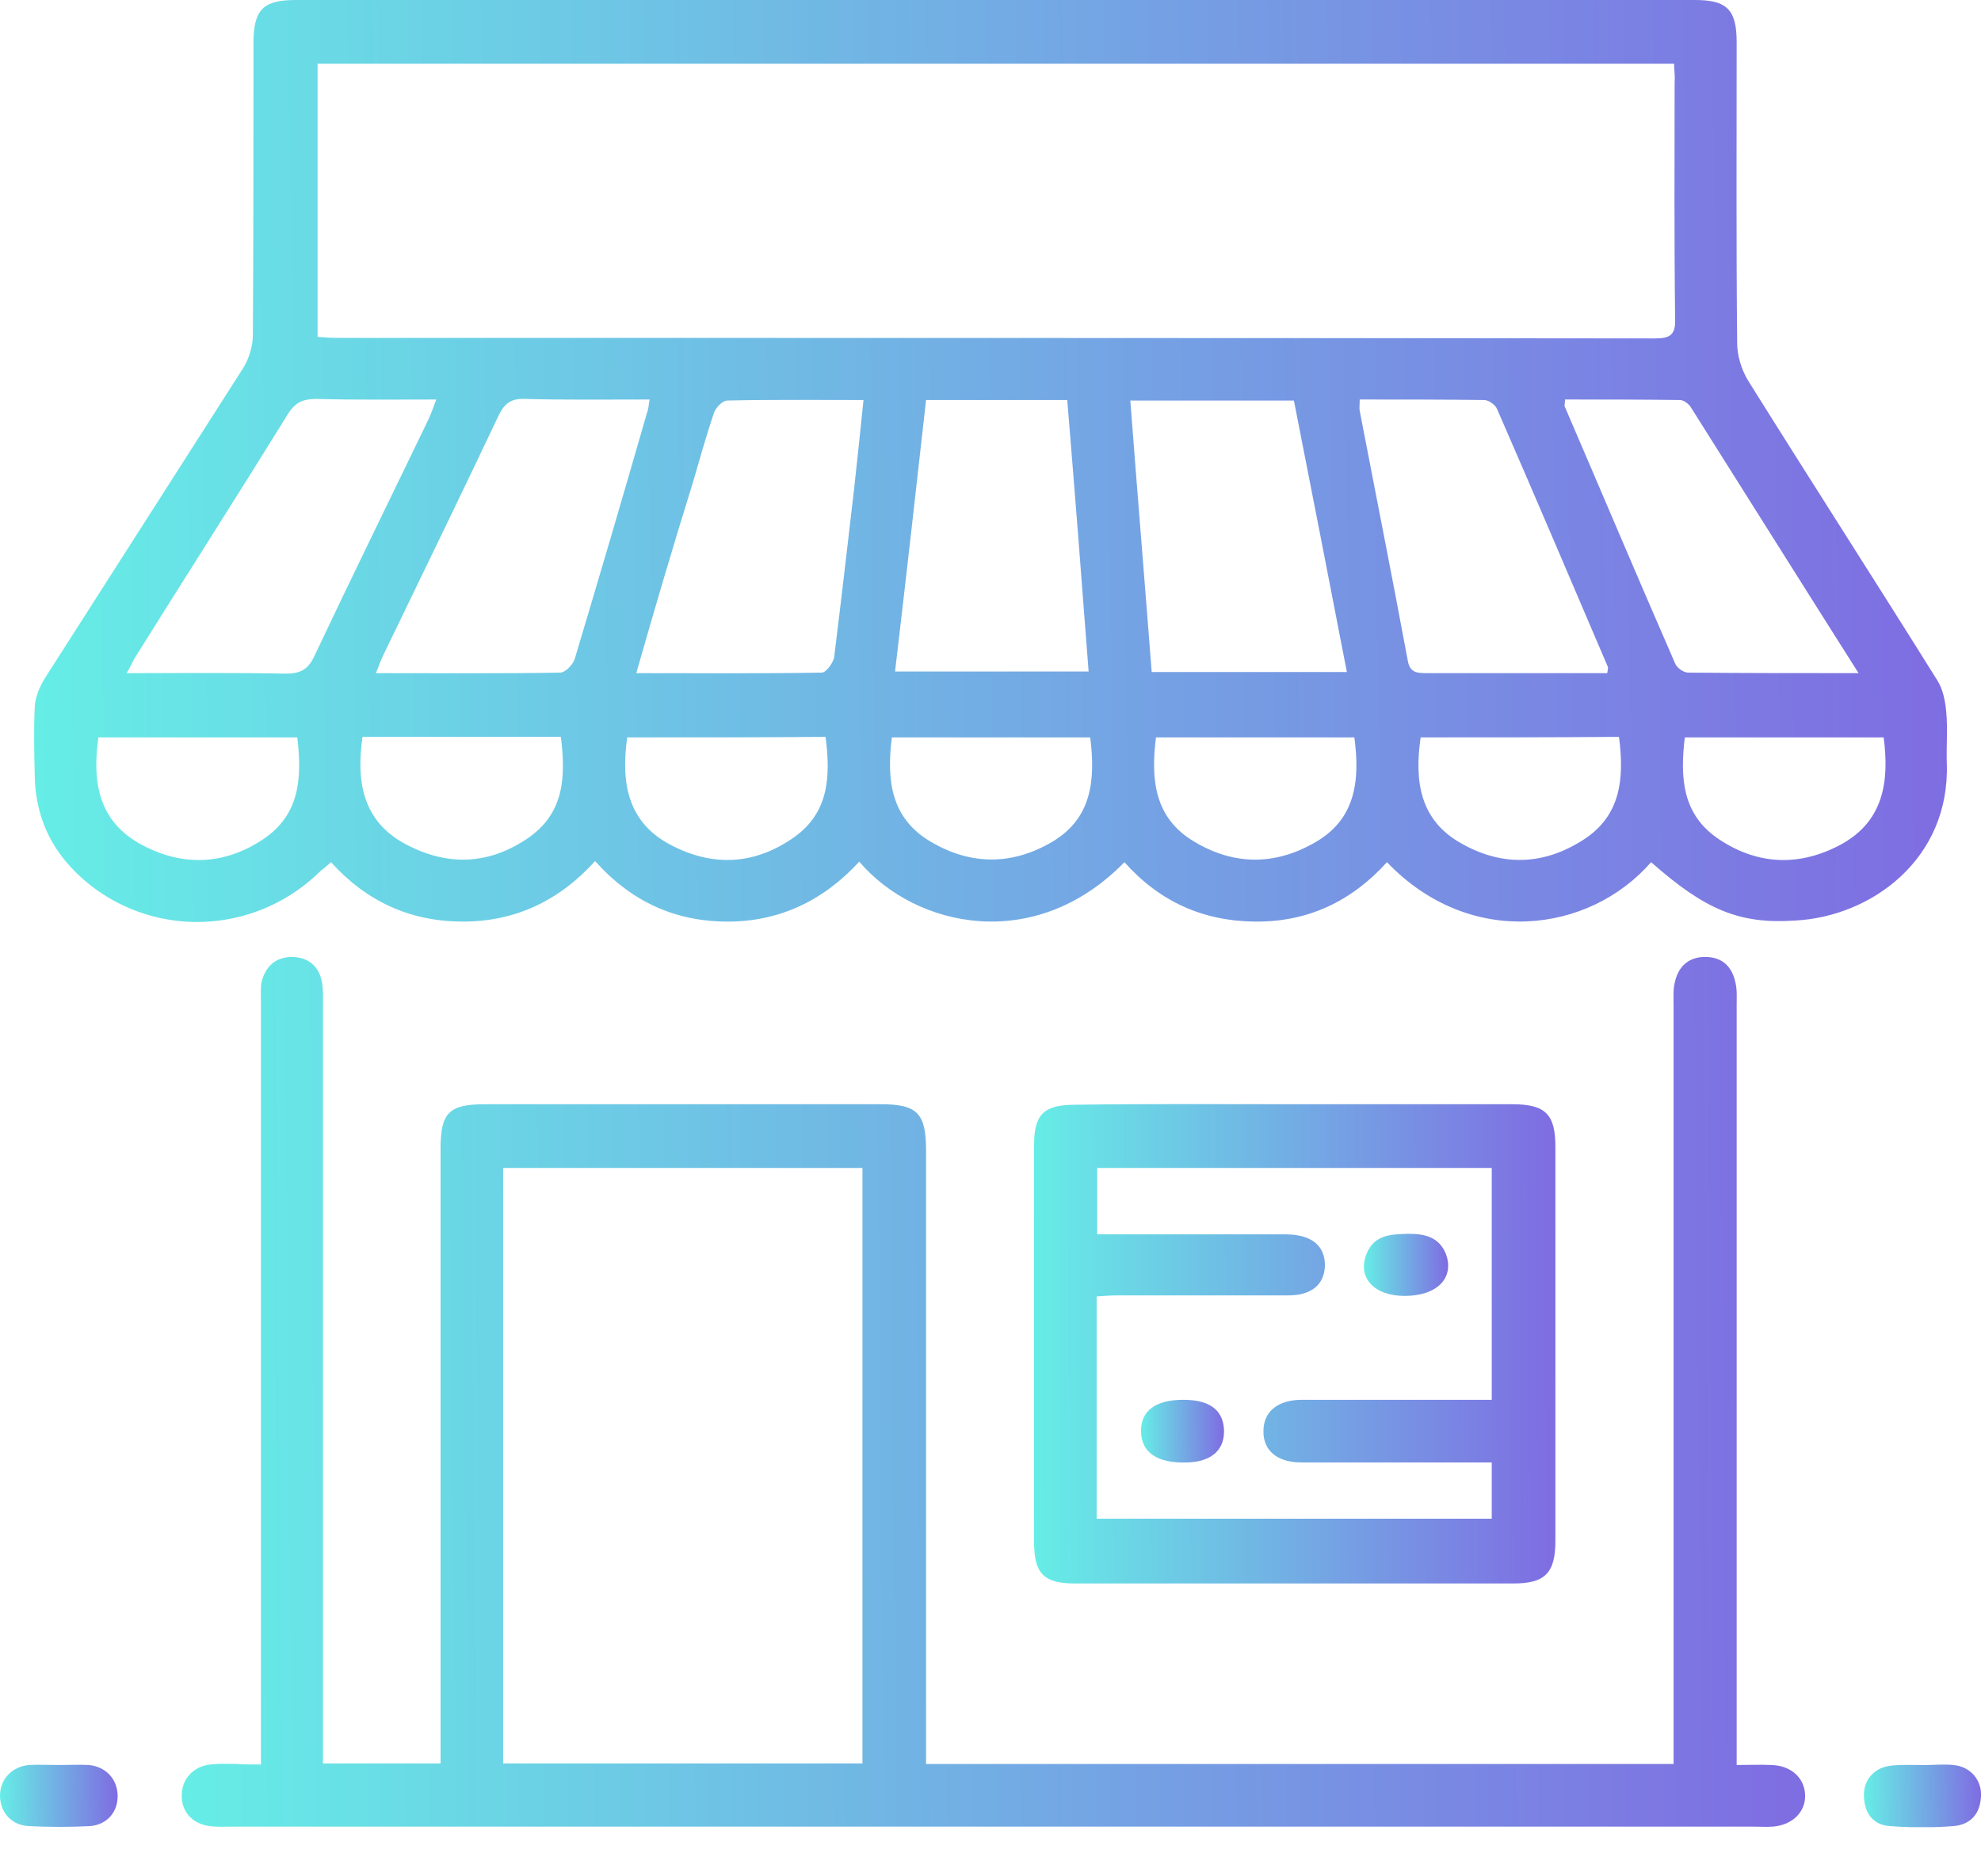
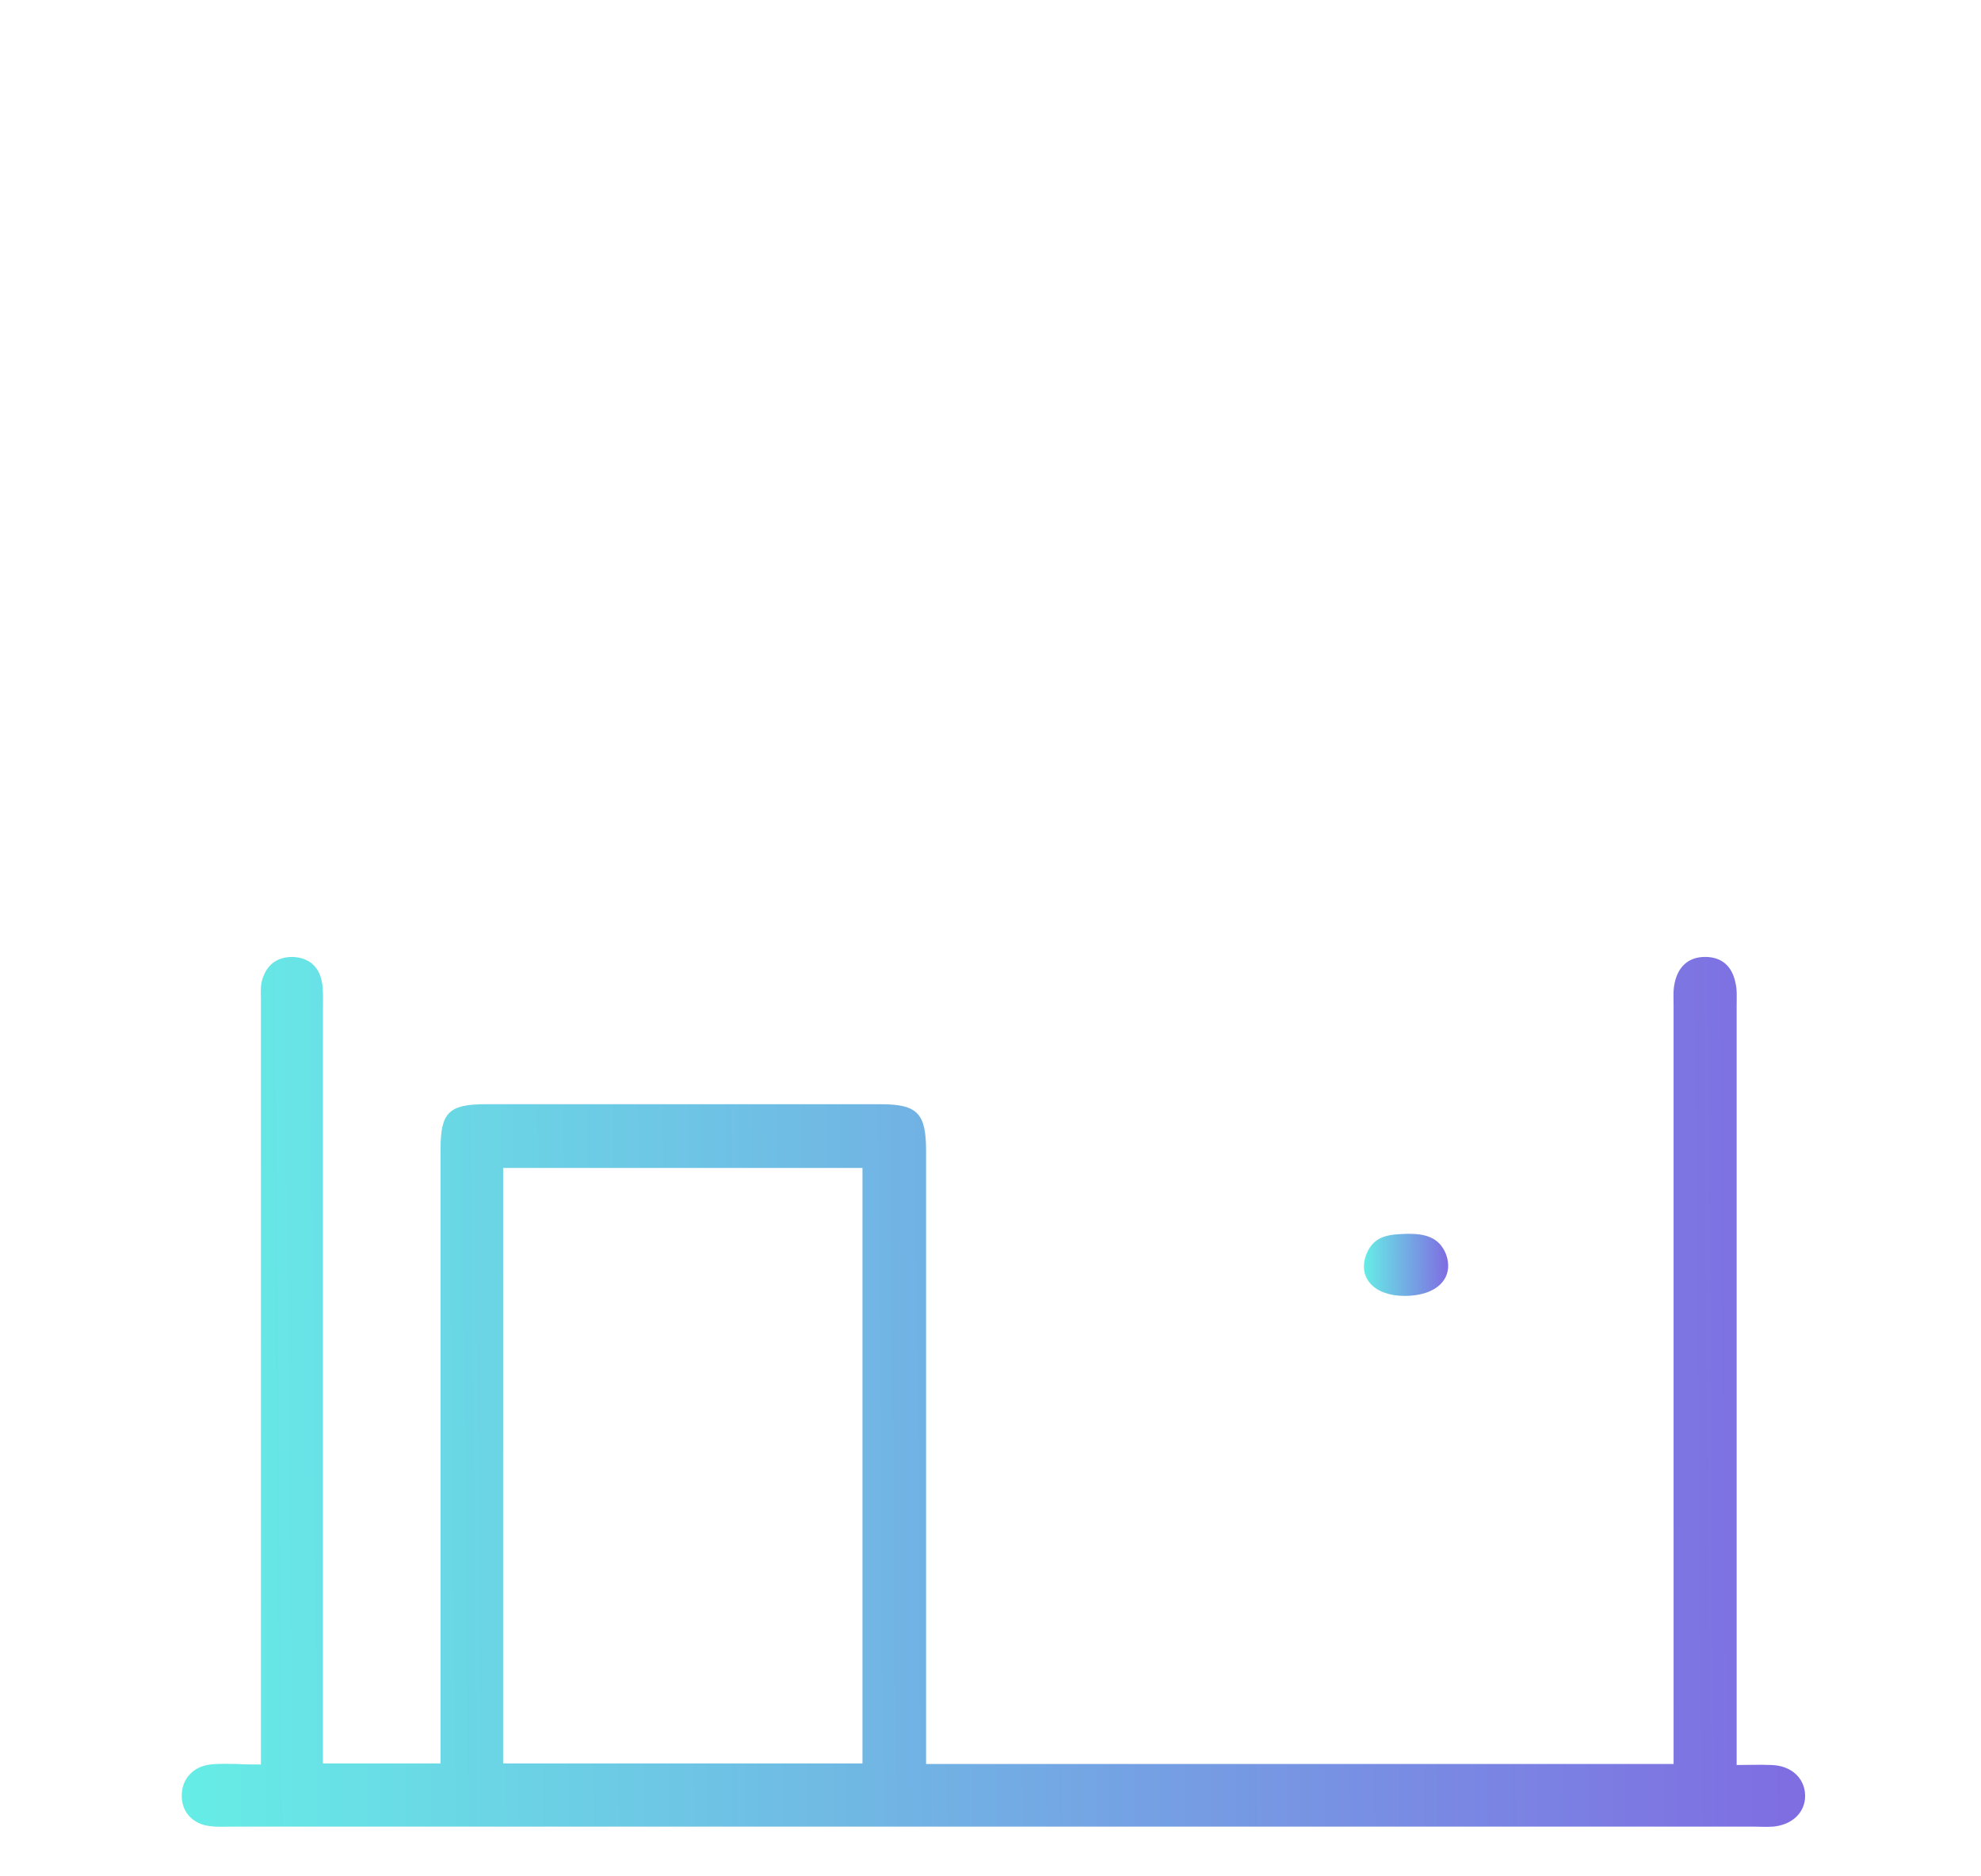
<svg xmlns="http://www.w3.org/2000/svg" width="38" height="36" viewBox="0 0 38 36" fill="none">
  <g clip-path="url(#clip0_517_7039)">
-     <path d="M31.672 16.542C30.482 17.908 28.195 18.206 26.605 16.542C25.928 17.292 25.087 17.693 24.072 17.682C23.067 17.672 22.236 17.292 21.569 16.542C19.856 18.299 17.569 17.806 16.482 16.532C15.805 17.271 14.964 17.682 13.959 17.682C12.954 17.682 12.113 17.302 11.415 16.521C10.739 17.271 9.897 17.682 8.882 17.682C7.877 17.682 7.036 17.302 6.349 16.542C6.287 16.604 6.215 16.655 6.154 16.706C4.995 17.857 3.19 18.021 1.856 17.076C1.118 16.542 0.687 15.833 0.667 14.898C0.656 14.446 0.646 13.994 0.667 13.552C0.677 13.377 0.759 13.182 0.851 13.028C2.123 11.035 3.395 9.052 4.667 7.059C4.779 6.874 4.851 6.637 4.851 6.422C4.862 4.562 4.862 2.702 4.862 0.832C4.862 0.185 5.046 0 5.672 0C14.615 0 23.569 0 32.513 0C33.128 0 33.313 0.185 33.313 0.812C33.313 2.733 33.303 4.665 33.323 6.586C33.323 6.822 33.405 7.089 33.528 7.295C34.728 9.216 35.959 11.127 37.159 13.049C37.272 13.223 37.313 13.449 37.333 13.655C37.364 13.983 37.333 14.322 37.344 14.651C37.405 16.491 35.887 17.59 34.431 17.662C33.364 17.734 32.708 17.456 31.672 16.542ZM32.113 1.223C23.415 1.223 14.759 1.223 6.092 1.223C6.092 2.98 6.092 4.706 6.092 6.463C6.226 6.473 6.338 6.483 6.451 6.483C14.882 6.483 23.313 6.483 31.744 6.493C32.041 6.493 32.144 6.422 32.133 6.113C32.113 4.603 32.123 3.082 32.123 1.572C32.133 1.449 32.113 1.336 32.113 1.223ZM25.836 12.894C25.497 11.137 25.159 9.411 24.82 7.685C23.764 7.685 22.738 7.685 21.682 7.685C21.815 9.432 21.959 11.168 22.092 12.894C23.364 12.894 24.585 12.894 25.836 12.894ZM12.205 12.915C13.436 12.915 14.595 12.925 15.764 12.905C15.846 12.905 15.979 12.72 16 12.617C16.133 11.549 16.256 10.48 16.38 9.411C16.441 8.846 16.503 8.281 16.564 7.675C15.651 7.675 14.8 7.665 13.949 7.685C13.856 7.685 13.723 7.829 13.692 7.932C13.539 8.384 13.415 8.836 13.282 9.288C12.913 10.47 12.564 11.662 12.205 12.915ZM12.461 7.665C11.651 7.665 10.851 7.675 10.062 7.654C9.805 7.644 9.682 7.737 9.569 7.963C8.841 9.504 8.092 11.035 7.354 12.566C7.303 12.668 7.272 12.771 7.21 12.915C8.421 12.915 9.59 12.925 10.749 12.905C10.841 12.905 10.995 12.751 11.026 12.637C11.497 11.066 11.959 9.494 12.41 7.922C12.441 7.85 12.441 7.767 12.461 7.665ZM26.082 7.665C26.082 7.778 26.072 7.829 26.082 7.88C26.39 9.483 26.708 11.076 27.005 12.679C27.046 12.905 27.18 12.915 27.364 12.915C28.051 12.915 28.749 12.915 29.436 12.915C29.908 12.915 30.369 12.915 30.831 12.915C30.841 12.843 30.851 12.812 30.841 12.792C30.133 11.137 29.436 9.494 28.718 7.85C28.687 7.767 28.554 7.675 28.472 7.675C27.682 7.665 26.892 7.665 26.082 7.665ZM17.764 7.675C17.569 9.422 17.374 11.148 17.169 12.884C18.421 12.884 19.631 12.884 20.882 12.884C20.749 11.127 20.615 9.401 20.472 7.675C19.549 7.675 18.687 7.675 17.764 7.675ZM8.369 7.665C7.569 7.665 6.821 7.675 6.072 7.654C5.815 7.654 5.662 7.716 5.518 7.952C4.564 9.494 3.579 11.035 2.615 12.576C2.554 12.668 2.513 12.771 2.431 12.915C3.487 12.915 4.482 12.905 5.477 12.925C5.754 12.925 5.908 12.853 6.031 12.586C6.749 11.066 7.487 9.565 8.215 8.055C8.267 7.942 8.308 7.829 8.369 7.665ZM35.651 12.915C34.544 11.168 33.487 9.483 32.431 7.809C32.39 7.747 32.297 7.675 32.226 7.675C31.487 7.665 30.759 7.665 30.02 7.665C30.02 7.737 30.01 7.767 30.01 7.788C30.718 9.432 31.415 11.086 32.133 12.73C32.164 12.812 32.297 12.905 32.38 12.905C33.446 12.915 34.513 12.915 35.651 12.915ZM12.031 14.148C11.908 15.021 12.041 15.771 12.851 16.203C13.641 16.624 14.431 16.604 15.18 16.1C15.897 15.627 15.938 14.918 15.836 14.138C14.564 14.148 13.303 14.148 12.031 14.148ZM27.251 14.148C27.128 15.001 27.241 15.74 28.031 16.182C28.81 16.624 29.6 16.604 30.359 16.121C31.097 15.658 31.159 14.929 31.056 14.138C29.785 14.148 28.523 14.148 27.251 14.148ZM6.954 14.138C6.831 14.99 6.954 15.74 7.754 16.182C8.564 16.624 9.374 16.604 10.144 16.069C10.831 15.586 10.851 14.888 10.759 14.138C9.487 14.138 8.236 14.138 6.954 14.138ZM36.133 14.148C34.851 14.148 33.59 14.148 32.318 14.148C32.226 14.929 32.267 15.638 32.985 16.11C33.733 16.604 34.533 16.624 35.313 16.203C36.123 15.761 36.246 15.011 36.133 14.148ZM20.913 14.148C19.62 14.148 18.359 14.148 17.108 14.148C17.005 14.97 17.087 15.699 17.856 16.151C18.626 16.604 19.415 16.604 20.185 16.151C20.944 15.699 21.015 14.97 20.913 14.148ZM25.98 14.148C24.687 14.148 23.436 14.148 22.174 14.148C22.072 14.96 22.144 15.699 22.913 16.151C23.672 16.604 24.451 16.604 25.21 16.172C26 15.73 26.092 14.99 25.98 14.148ZM1.887 14.148C1.764 15.021 1.897 15.761 2.708 16.203C3.487 16.624 4.287 16.604 5.036 16.11C5.754 15.638 5.795 14.929 5.703 14.148C4.421 14.148 3.159 14.148 1.887 14.148Z" fill="url(#paint0_linear_517_7039)" />
    <path d="M5.005 33.854C5.005 33.34 5.005 32.888 5.005 32.447C5.005 28.039 5.005 23.641 5.005 19.234C5.005 19.11 4.995 18.977 5.015 18.854C5.087 18.545 5.282 18.36 5.61 18.36C5.918 18.371 6.113 18.535 6.174 18.833C6.205 18.997 6.195 19.162 6.195 19.336C6.195 24.001 6.195 28.655 6.195 33.32C6.195 33.484 6.195 33.649 6.195 33.834C6.954 33.834 7.682 33.834 8.451 33.834C8.451 33.669 8.451 33.515 8.451 33.371C8.451 29.601 8.451 25.82 8.451 22.049C8.451 21.35 8.605 21.186 9.313 21.186C11.836 21.186 14.359 21.186 16.892 21.186C17.6 21.186 17.764 21.36 17.764 22.08C17.764 25.84 17.764 29.601 17.764 33.371C17.764 33.525 17.764 33.669 17.764 33.844C22.554 33.844 27.303 33.844 32.103 33.844C32.103 33.679 32.103 33.536 32.103 33.382C32.103 28.686 32.103 23.98 32.103 19.285C32.103 19.141 32.092 18.997 32.123 18.864C32.185 18.556 32.38 18.36 32.708 18.36C33.046 18.36 33.231 18.556 33.292 18.864C33.323 18.997 33.313 19.141 33.313 19.285C33.313 23.97 33.313 28.655 33.313 33.351C33.313 33.505 33.313 33.659 33.313 33.864C33.549 33.864 33.764 33.854 33.98 33.864C34.359 33.875 34.615 34.111 34.626 34.44C34.636 34.769 34.38 35.015 34.01 35.046C33.887 35.056 33.754 35.046 33.631 35.046C23.918 35.046 14.195 35.046 4.482 35.046C4.328 35.046 4.174 35.056 4.021 35.036C3.692 34.995 3.477 34.758 3.487 34.44C3.487 34.132 3.713 33.885 4.041 33.854C4.205 33.834 4.369 33.844 4.544 33.844C4.667 33.854 4.81 33.854 5.005 33.854ZM16.544 22.409C14.226 22.409 11.938 22.409 9.651 22.409C9.651 26.231 9.651 30.022 9.651 33.834C11.959 33.834 14.246 33.834 16.544 33.834C16.544 30.012 16.544 26.231 16.544 22.409Z" fill="url(#paint1_linear_517_7039)" />
-     <path d="M24.851 21.186C26.236 21.186 27.62 21.186 29.005 21.186C29.651 21.186 29.836 21.381 29.836 22.008C29.836 24.525 29.836 27.042 29.836 29.56C29.836 30.176 29.641 30.381 29.036 30.381C26.226 30.381 23.426 30.381 20.615 30.381C20.02 30.381 19.836 30.186 19.836 29.59C19.836 27.053 19.836 24.505 19.836 21.967C19.836 21.381 20.02 21.196 20.626 21.196C22.031 21.176 23.436 21.186 24.851 21.186ZM28.615 28.059C28.431 28.059 28.297 28.059 28.154 28.059C27.087 28.059 26.031 28.059 24.964 28.059C24.492 28.059 24.226 27.823 24.236 27.453C24.236 27.083 24.513 26.857 24.974 26.857C26.051 26.857 27.128 26.857 28.205 26.857C28.338 26.857 28.472 26.857 28.615 26.857C28.615 25.337 28.615 23.878 28.615 22.409C26.082 22.409 23.569 22.409 21.046 22.409C21.046 22.84 21.046 23.261 21.046 23.683C22.144 23.683 23.21 23.683 24.267 23.683C24.41 23.683 24.544 23.683 24.687 23.683C25.159 23.693 25.415 23.898 25.415 24.279C25.405 24.648 25.159 24.854 24.708 24.854C23.62 24.854 22.533 24.854 21.436 24.854C21.303 24.854 21.169 24.864 21.036 24.874C21.036 26.323 21.036 27.731 21.036 29.138C23.579 29.138 26.092 29.138 28.615 29.138C28.615 28.779 28.615 28.45 28.615 28.059Z" fill="url(#paint2_linear_517_7039)" />
-     <path d="M1.128 33.864C1.323 33.864 1.508 33.854 1.703 33.864C2.031 33.895 2.246 34.132 2.256 34.44C2.267 34.758 2.062 35.005 1.733 35.036C1.344 35.056 0.944 35.056 0.544 35.036C0.205 35.015 0 34.758 0 34.45C0 34.142 0.226 33.895 0.554 33.864C0.738 33.854 0.933 33.864 1.128 33.864Z" fill="url(#paint3_linear_517_7039)" />
-     <path d="M36.903 33.865C37.097 33.865 37.292 33.844 37.477 33.865C37.795 33.895 38.02 34.152 38 34.471C37.98 34.8 37.805 35.005 37.477 35.036C37.067 35.067 36.656 35.067 36.256 35.036C35.928 35.015 35.764 34.789 35.754 34.461C35.744 34.142 35.959 33.906 36.287 33.875C36.492 33.854 36.697 33.865 36.903 33.865Z" fill="url(#paint4_linear_517_7039)" />
-     <path d="M22.697 26.857C23.19 26.857 23.446 27.042 23.477 27.402C23.508 27.803 23.251 28.049 22.769 28.059C22.195 28.08 21.887 27.864 21.887 27.453C21.887 27.063 22.174 26.857 22.697 26.857Z" fill="url(#paint5_linear_517_7039)" />
    <path d="M26.944 24.864C26.349 24.864 26.031 24.505 26.215 24.052C26.369 23.683 26.687 23.683 27.015 23.672C27.333 23.672 27.6 23.734 27.733 24.052C27.908 24.515 27.569 24.864 26.944 24.864Z" fill="url(#paint6_linear_517_7039)" />
  </g>
  <defs>
    <linearGradient id="paint0_linear_517_7039" x1="0.655" y1="9.738" x2="37.345" y2="9.372" gradientUnits="userSpaceOnUse">
      <stop stop-color="#66EDE6" />
      <stop offset="1" stop-color="#7F6CE2" />
    </linearGradient>
    <linearGradient id="paint1_linear_517_7039" x1="3.487" y1="27.548" x2="34.624" y2="27.269" gradientUnits="userSpaceOnUse">
      <stop stop-color="#66EDE6" />
      <stop offset="1" stop-color="#7F6CE2" />
    </linearGradient>
    <linearGradient id="paint2_linear_517_7039" x1="19.836" y1="26.247" x2="29.836" y2="26.195" gradientUnits="userSpaceOnUse">
      <stop stop-color="#66EDE6" />
      <stop offset="1" stop-color="#7F6CE2" />
    </linearGradient>
    <linearGradient id="paint3_linear_517_7039" x1="-3.16374e-08" y1="34.516" x2="2.257" y2="34.495" gradientUnits="userSpaceOnUse">
      <stop stop-color="#66EDE6" />
      <stop offset="1" stop-color="#7F6CE2" />
    </linearGradient>
    <linearGradient id="paint4_linear_517_7039" x1="35.754" y1="34.518" x2="38.001" y2="34.498" gradientUnits="userSpaceOnUse">
      <stop stop-color="#66EDE6" />
      <stop offset="1" stop-color="#7F6CE2" />
    </linearGradient>
    <linearGradient id="paint5_linear_517_7039" x1="21.887" y1="27.52" x2="23.479" y2="27.51" gradientUnits="userSpaceOnUse">
      <stop stop-color="#66EDE6" />
      <stop offset="1" stop-color="#7F6CE2" />
    </linearGradient>
    <linearGradient id="paint6_linear_517_7039" x1="26.163" y1="24.328" x2="27.779" y2="24.318" gradientUnits="userSpaceOnUse">
      <stop stop-color="#66EDE6" />
      <stop offset="1" stop-color="#7F6CE2" />
    </linearGradient>
    <clipPath id="clip0_517_7039">
      <rect width="38" height="35.056" fill="white" />
    </clipPath>
  </defs>
</svg>